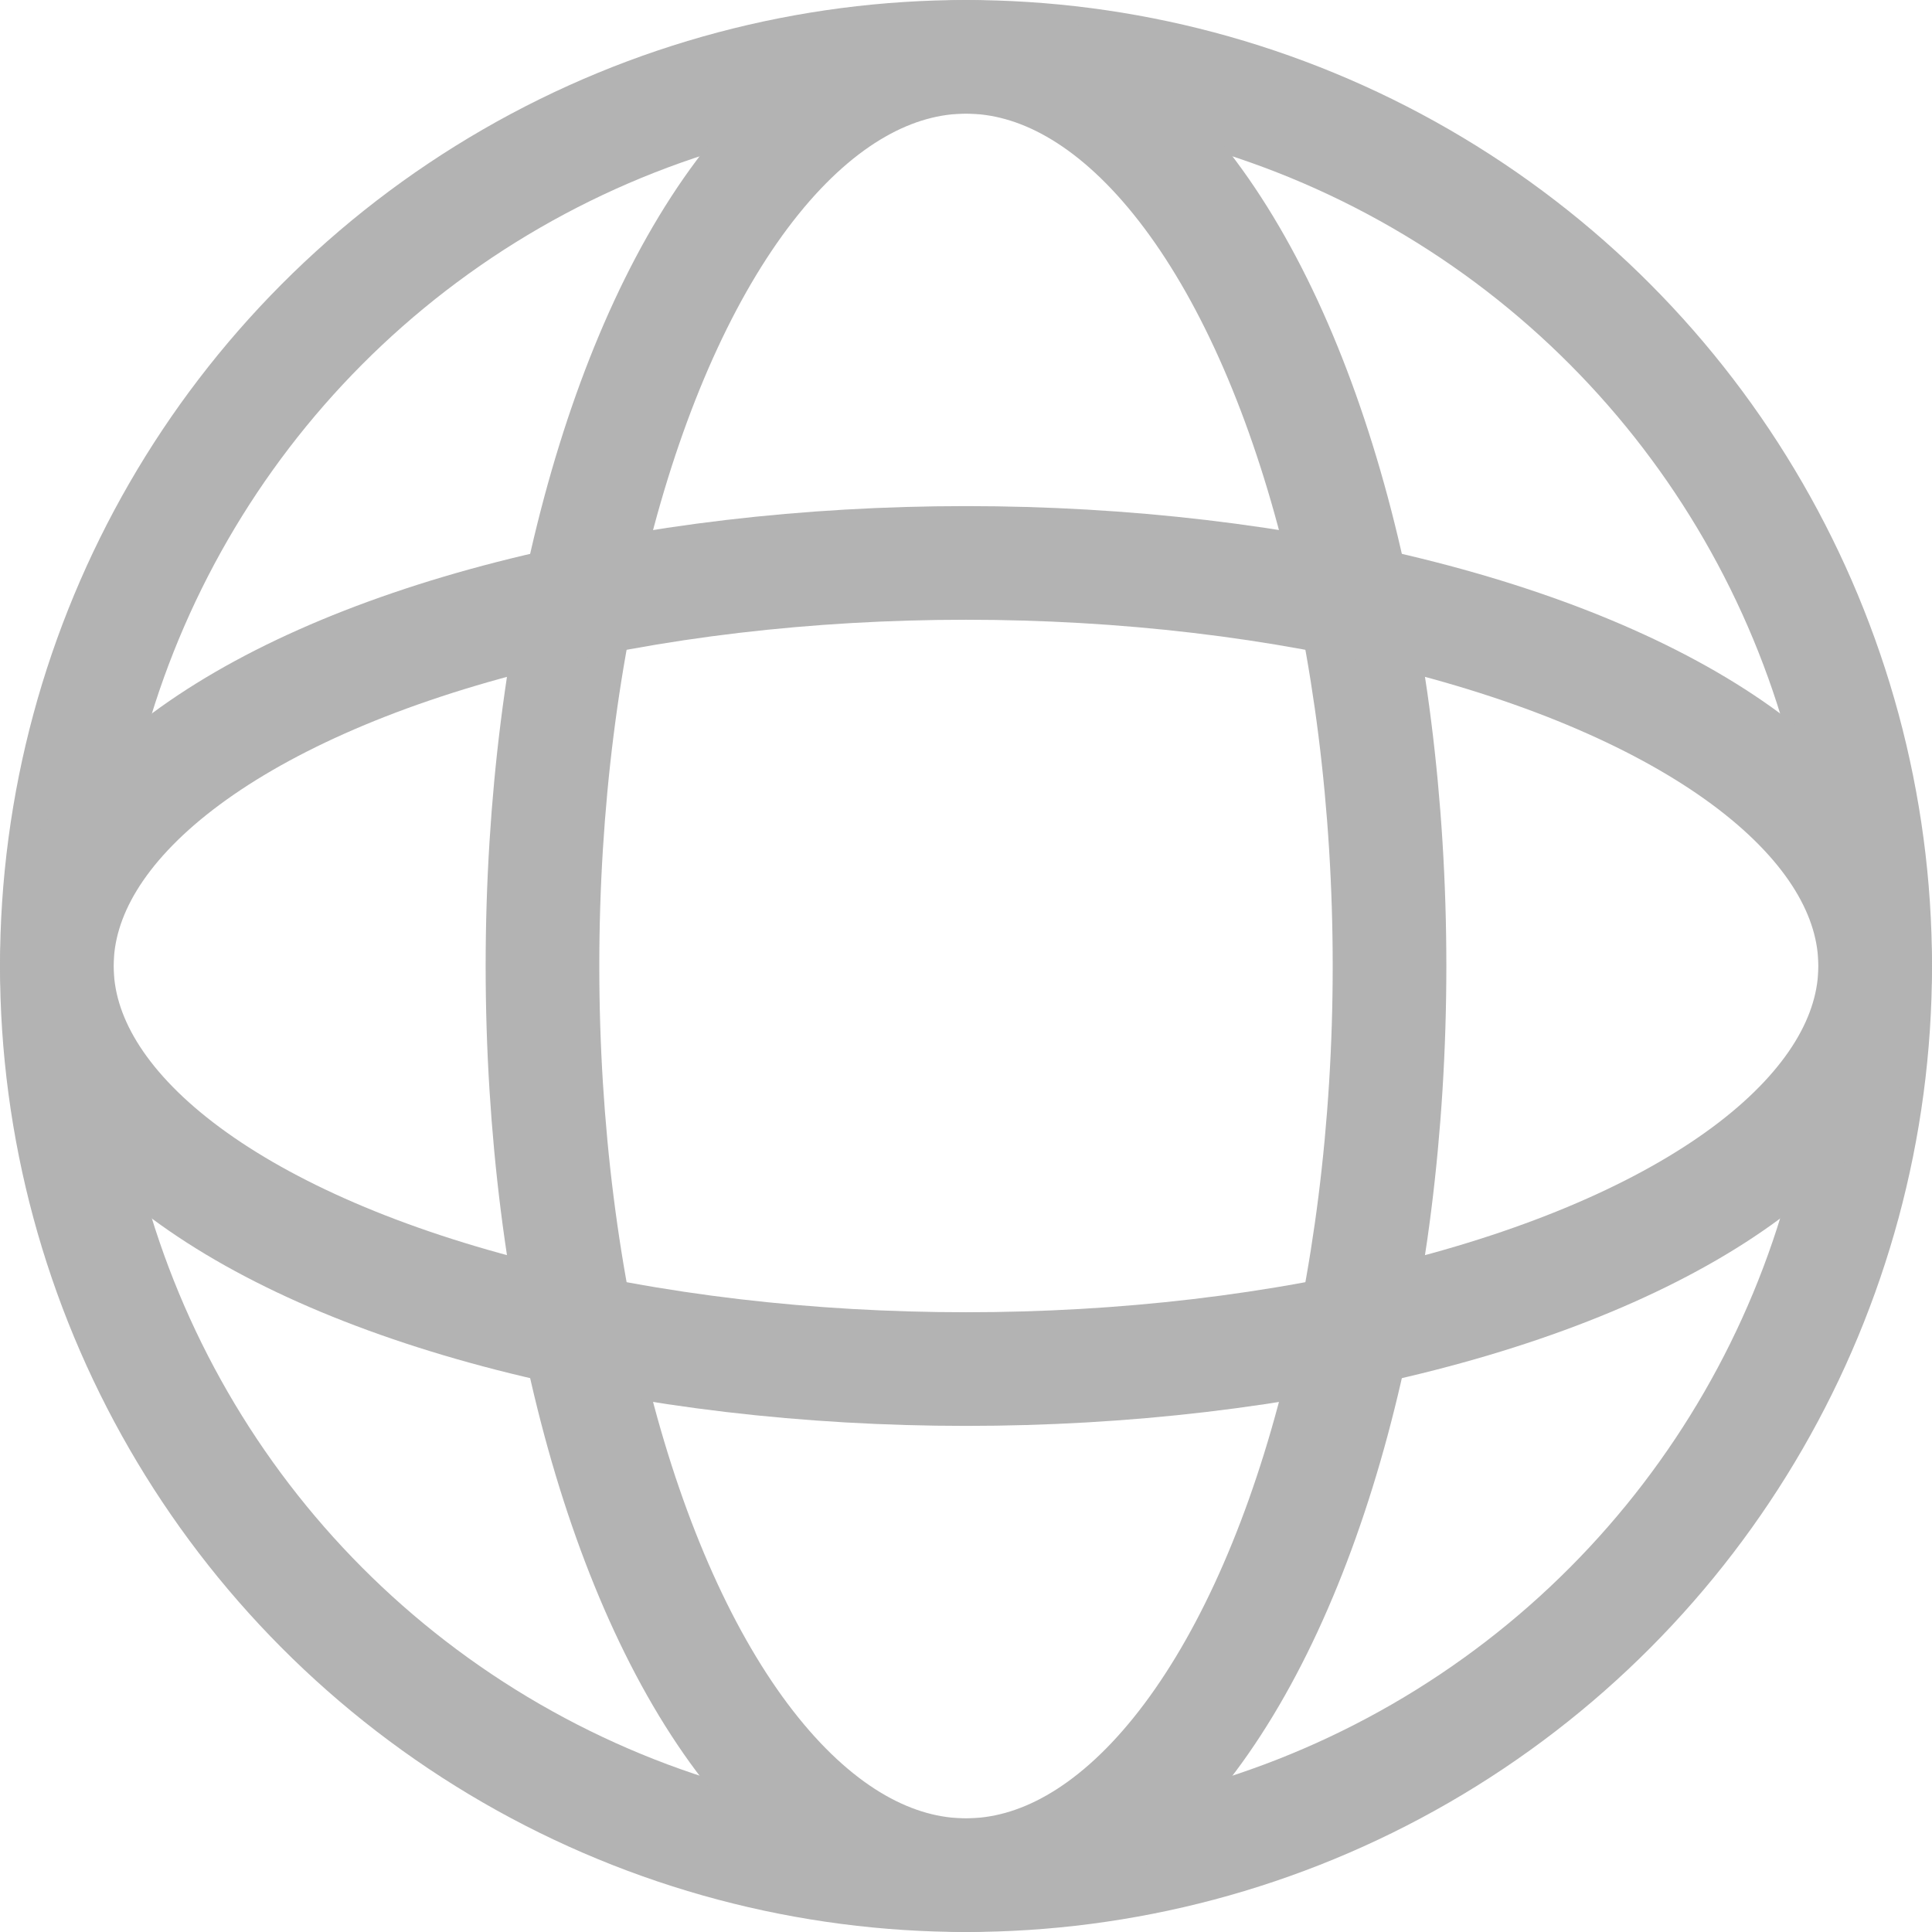
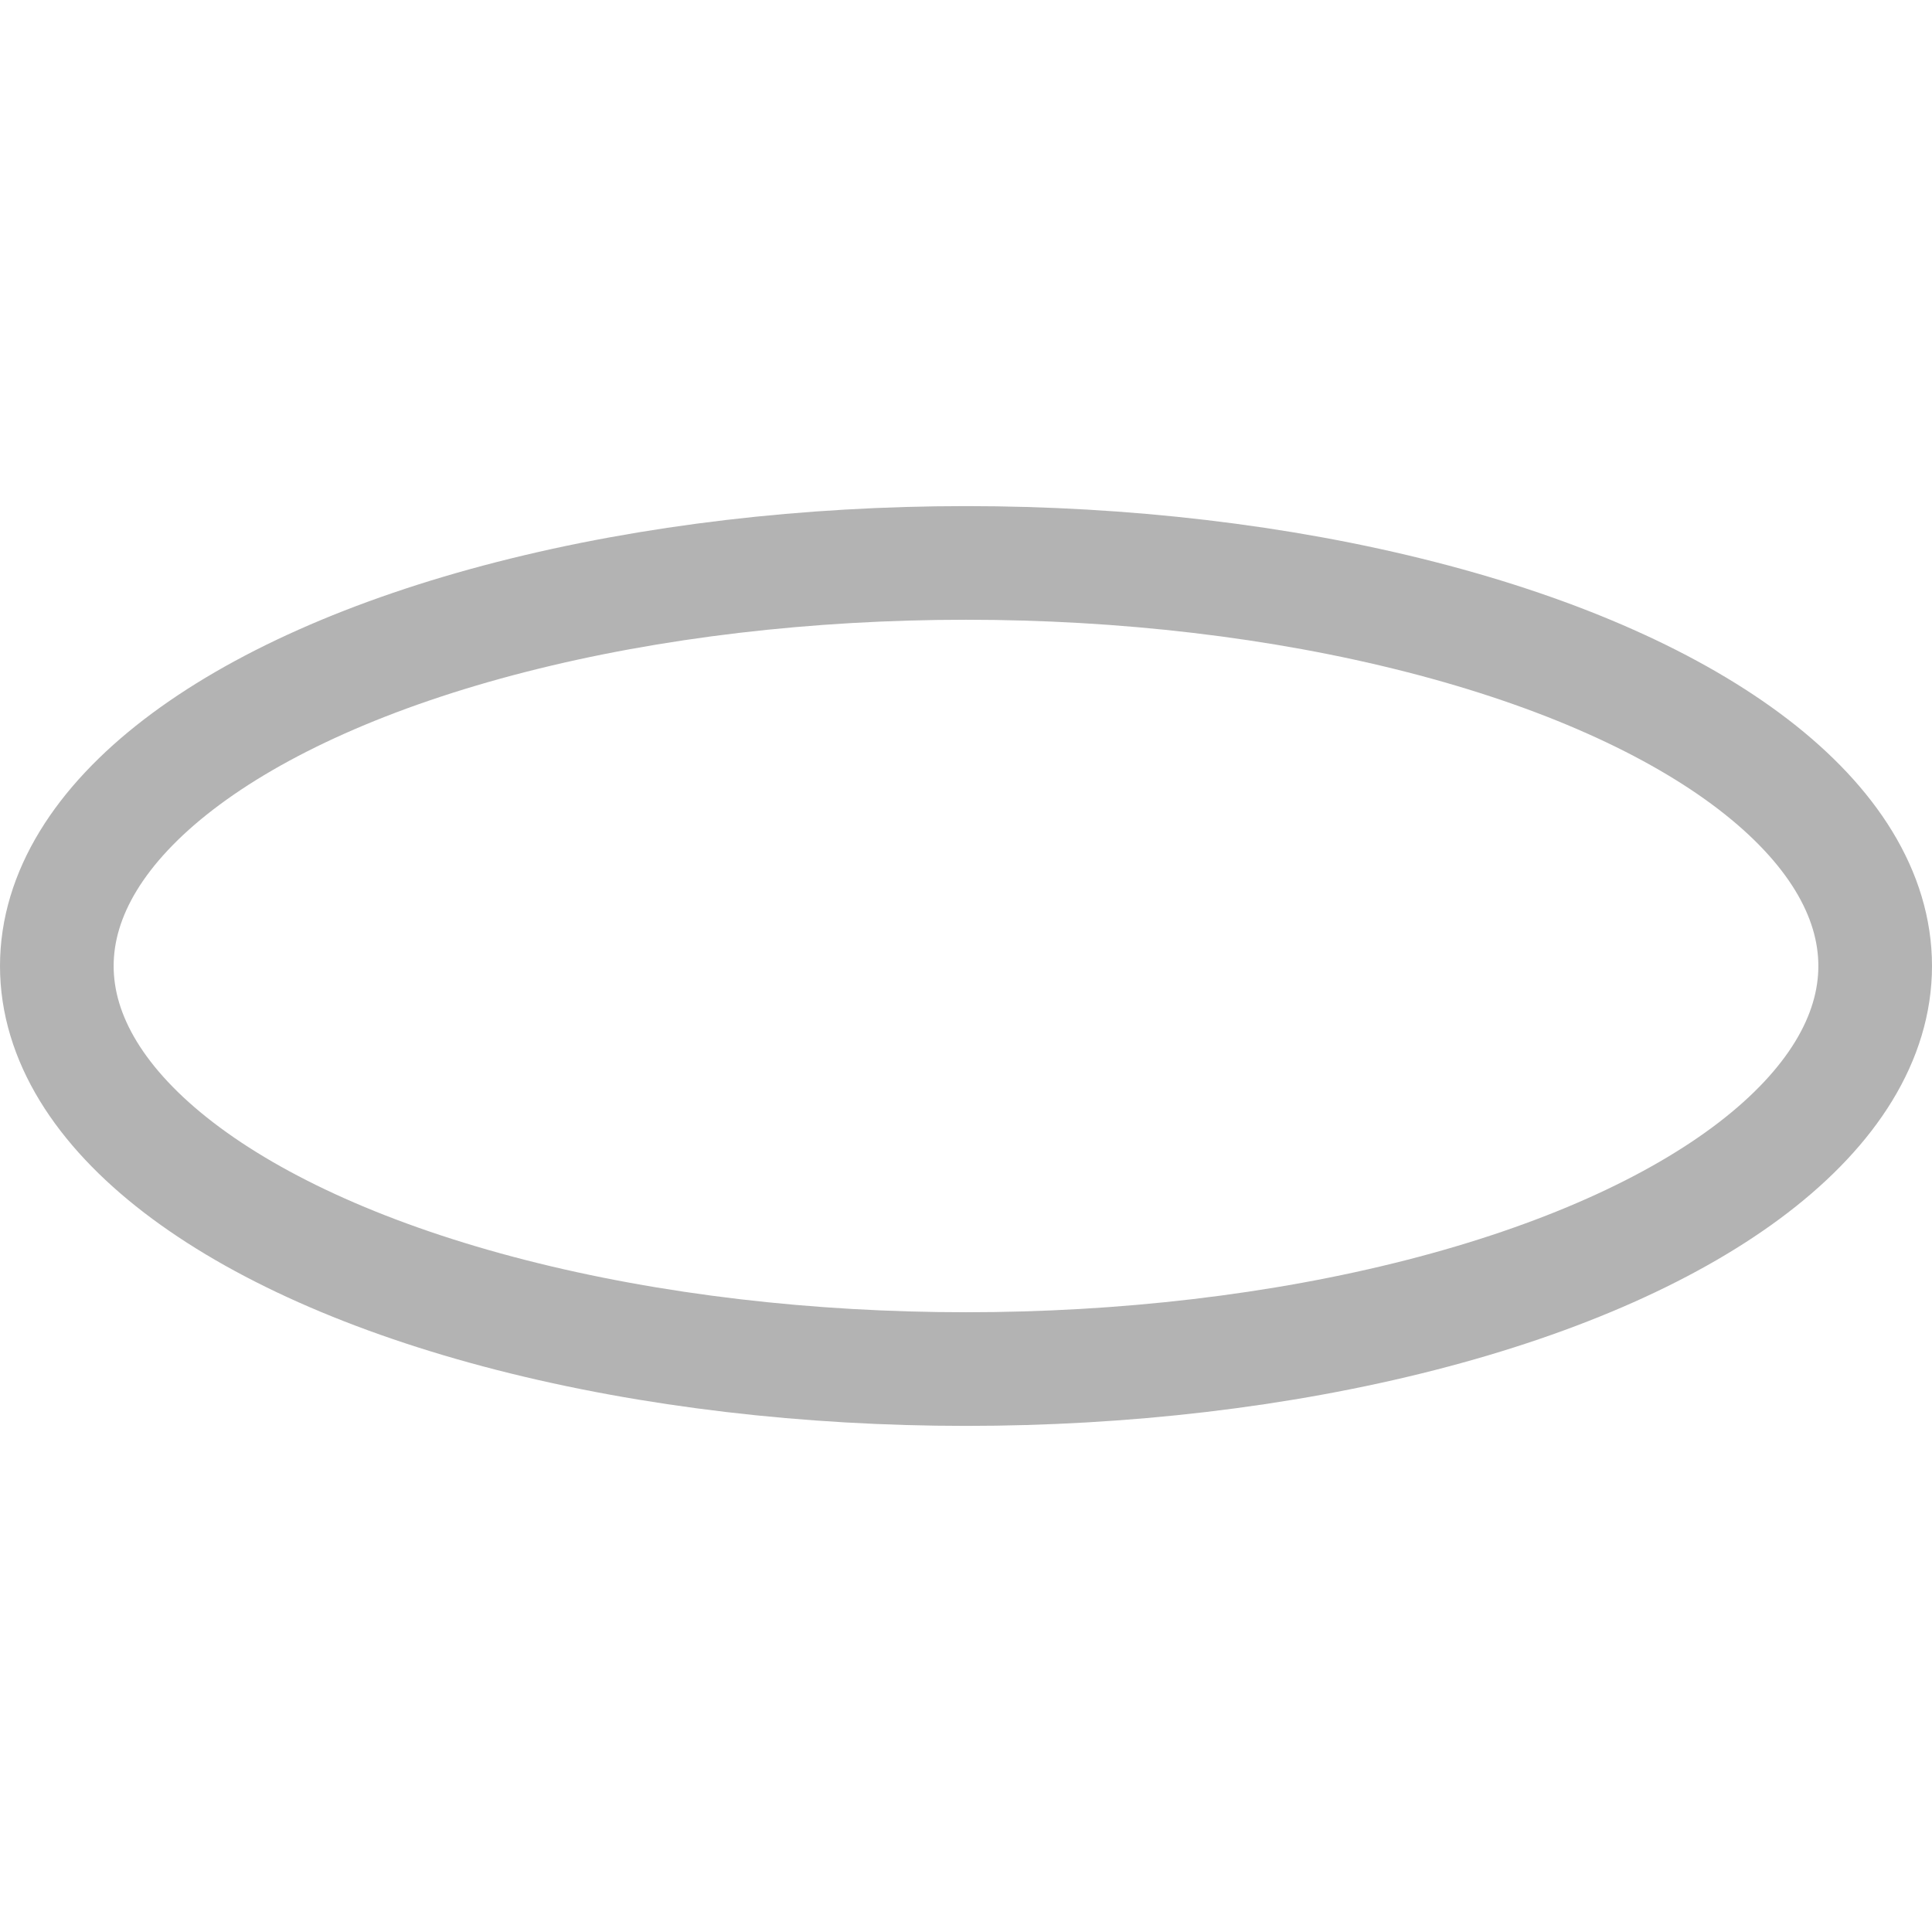
<svg xmlns="http://www.w3.org/2000/svg" viewBox="0 0 25.5 25.5">
  <defs>
    <style>.cls-1{fill:none;stroke:#b3b3b3;stroke-miterlimit:10;stroke-width:1.5px;}</style>
  </defs>
  <title>language</title>
  <g id="Layer_2" data-name="Layer 2">
    <g id="Layer_1-2" data-name="Layer 1">
-       <circle class="cls-1" cx="12.75" cy="12.75" r="12" />
-       <ellipse class="cls-1" cx="12.75" cy="12.75" rx="5.59" ry="12" />
      <ellipse class="cls-1" cx="12.75" cy="12.75" rx="12" ry="5.32" />
    </g>
  </g>
</svg>